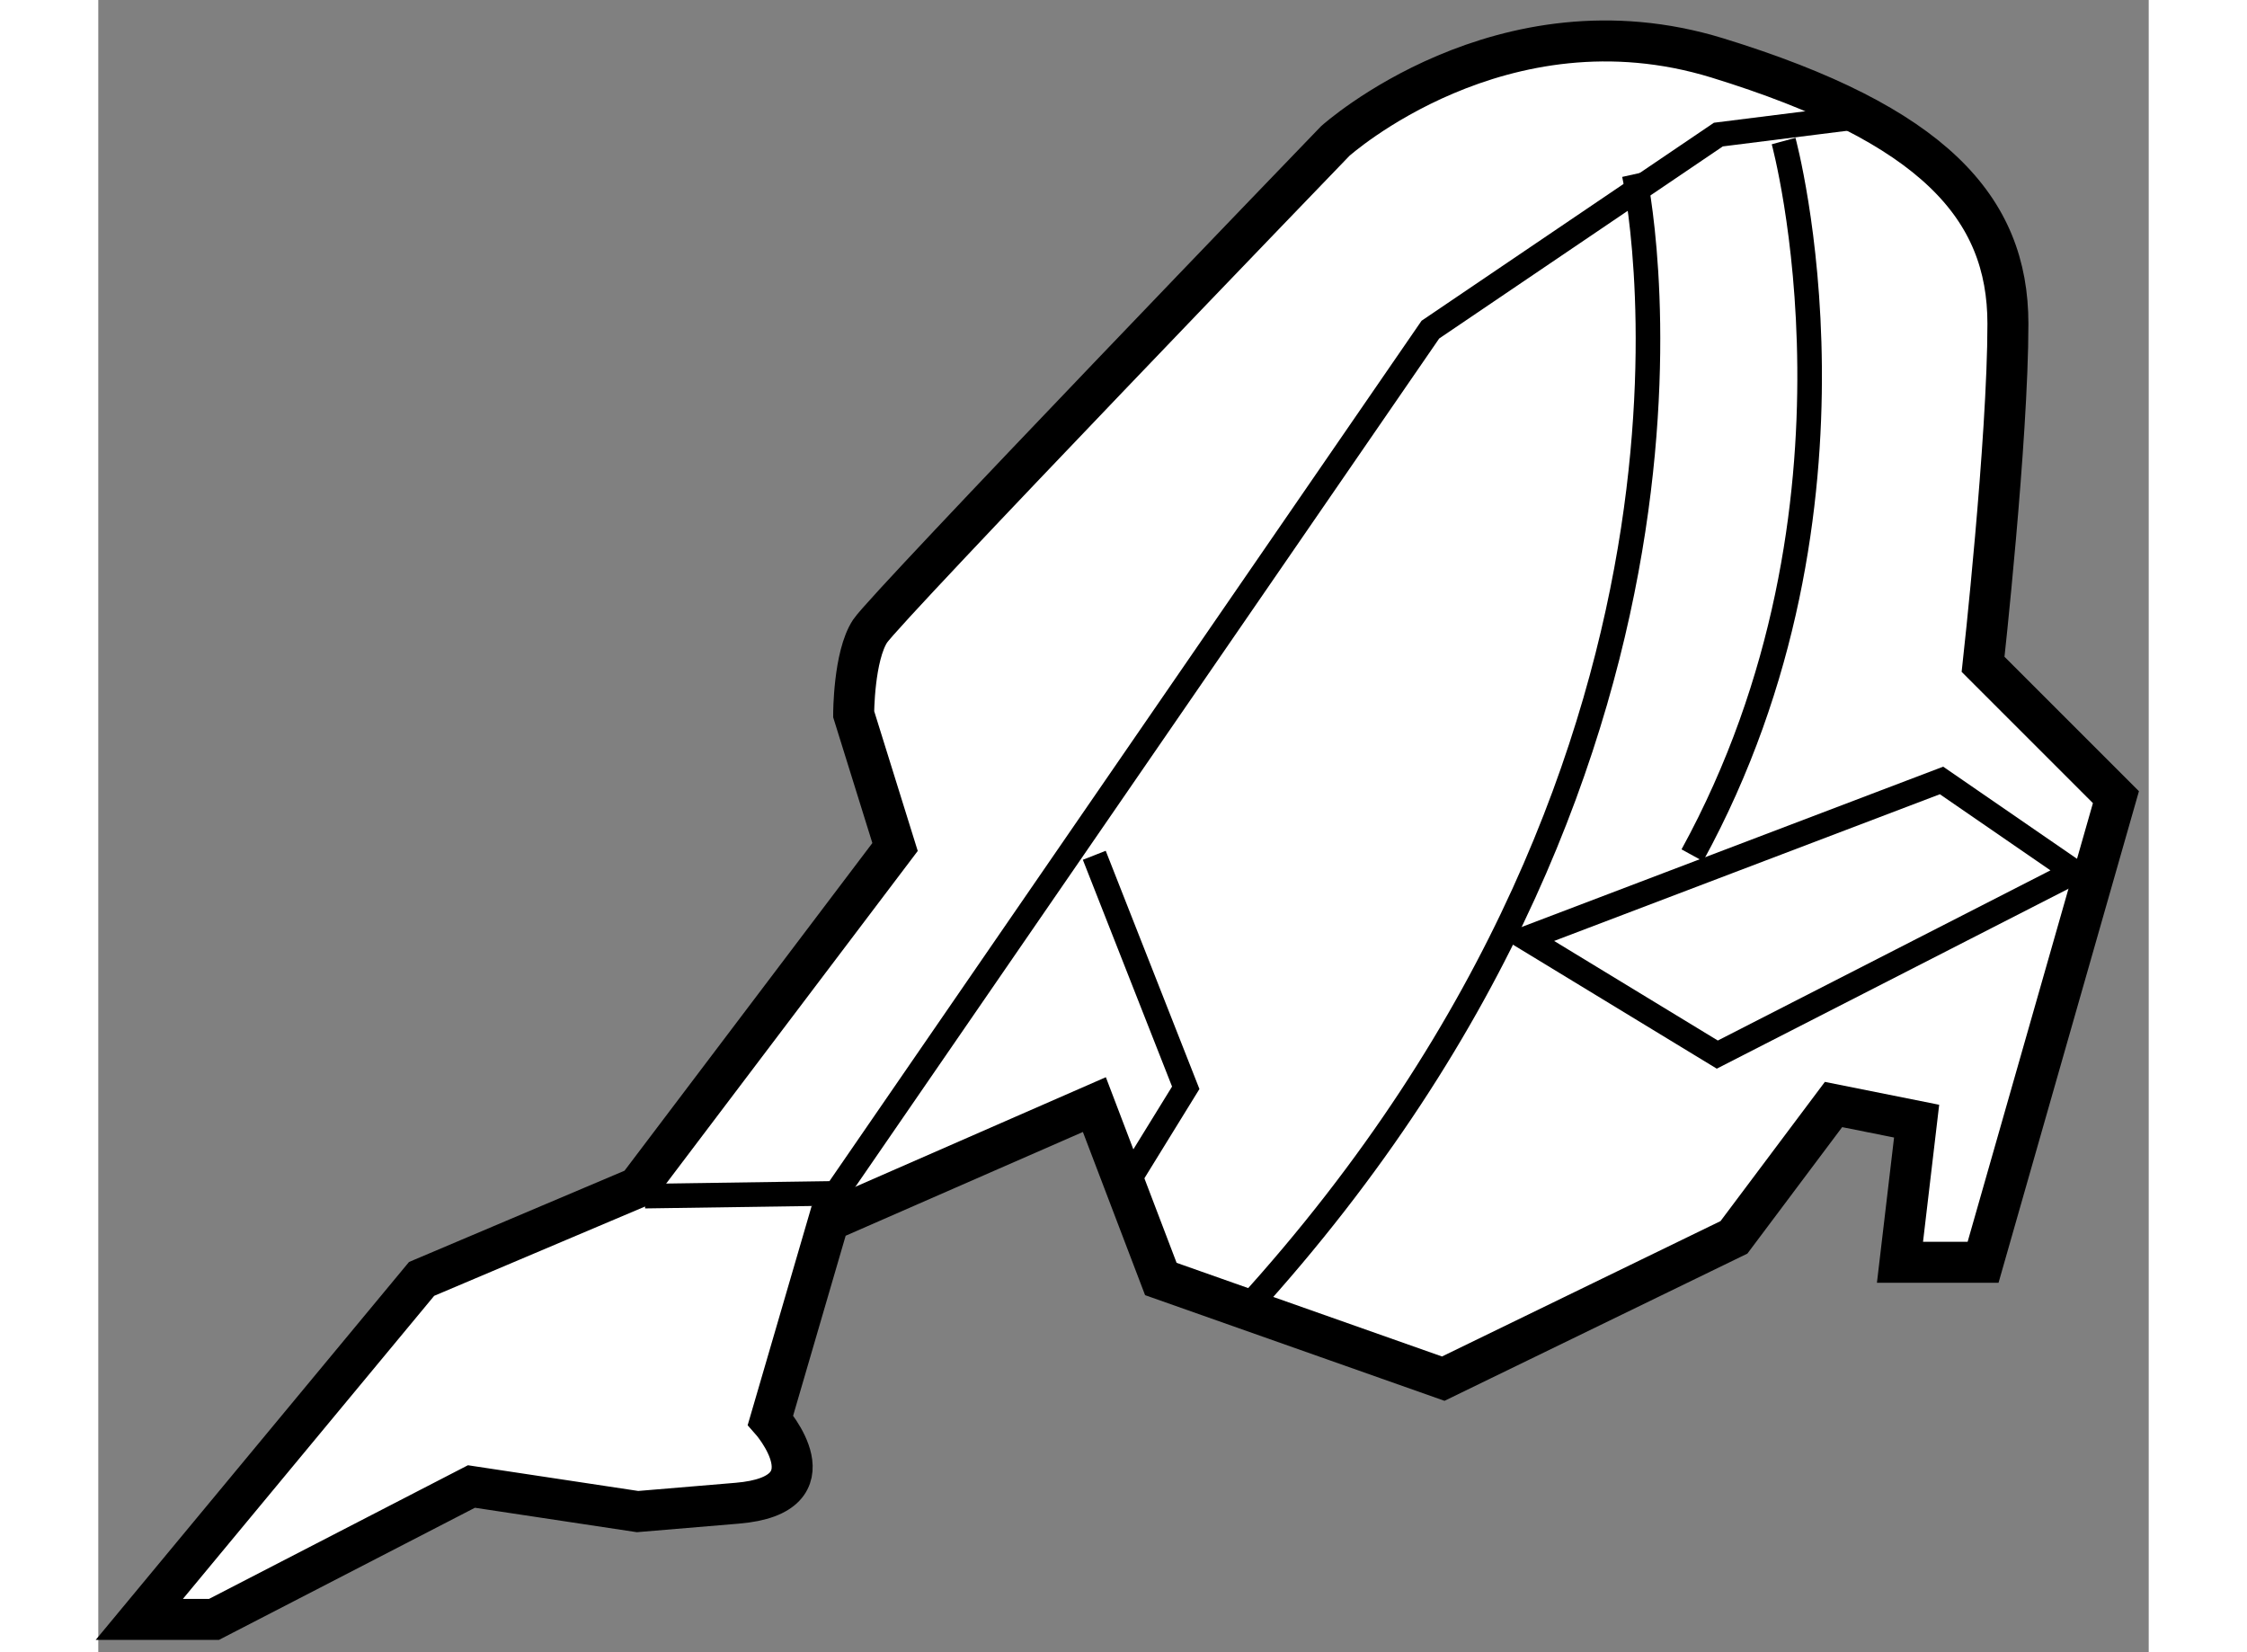
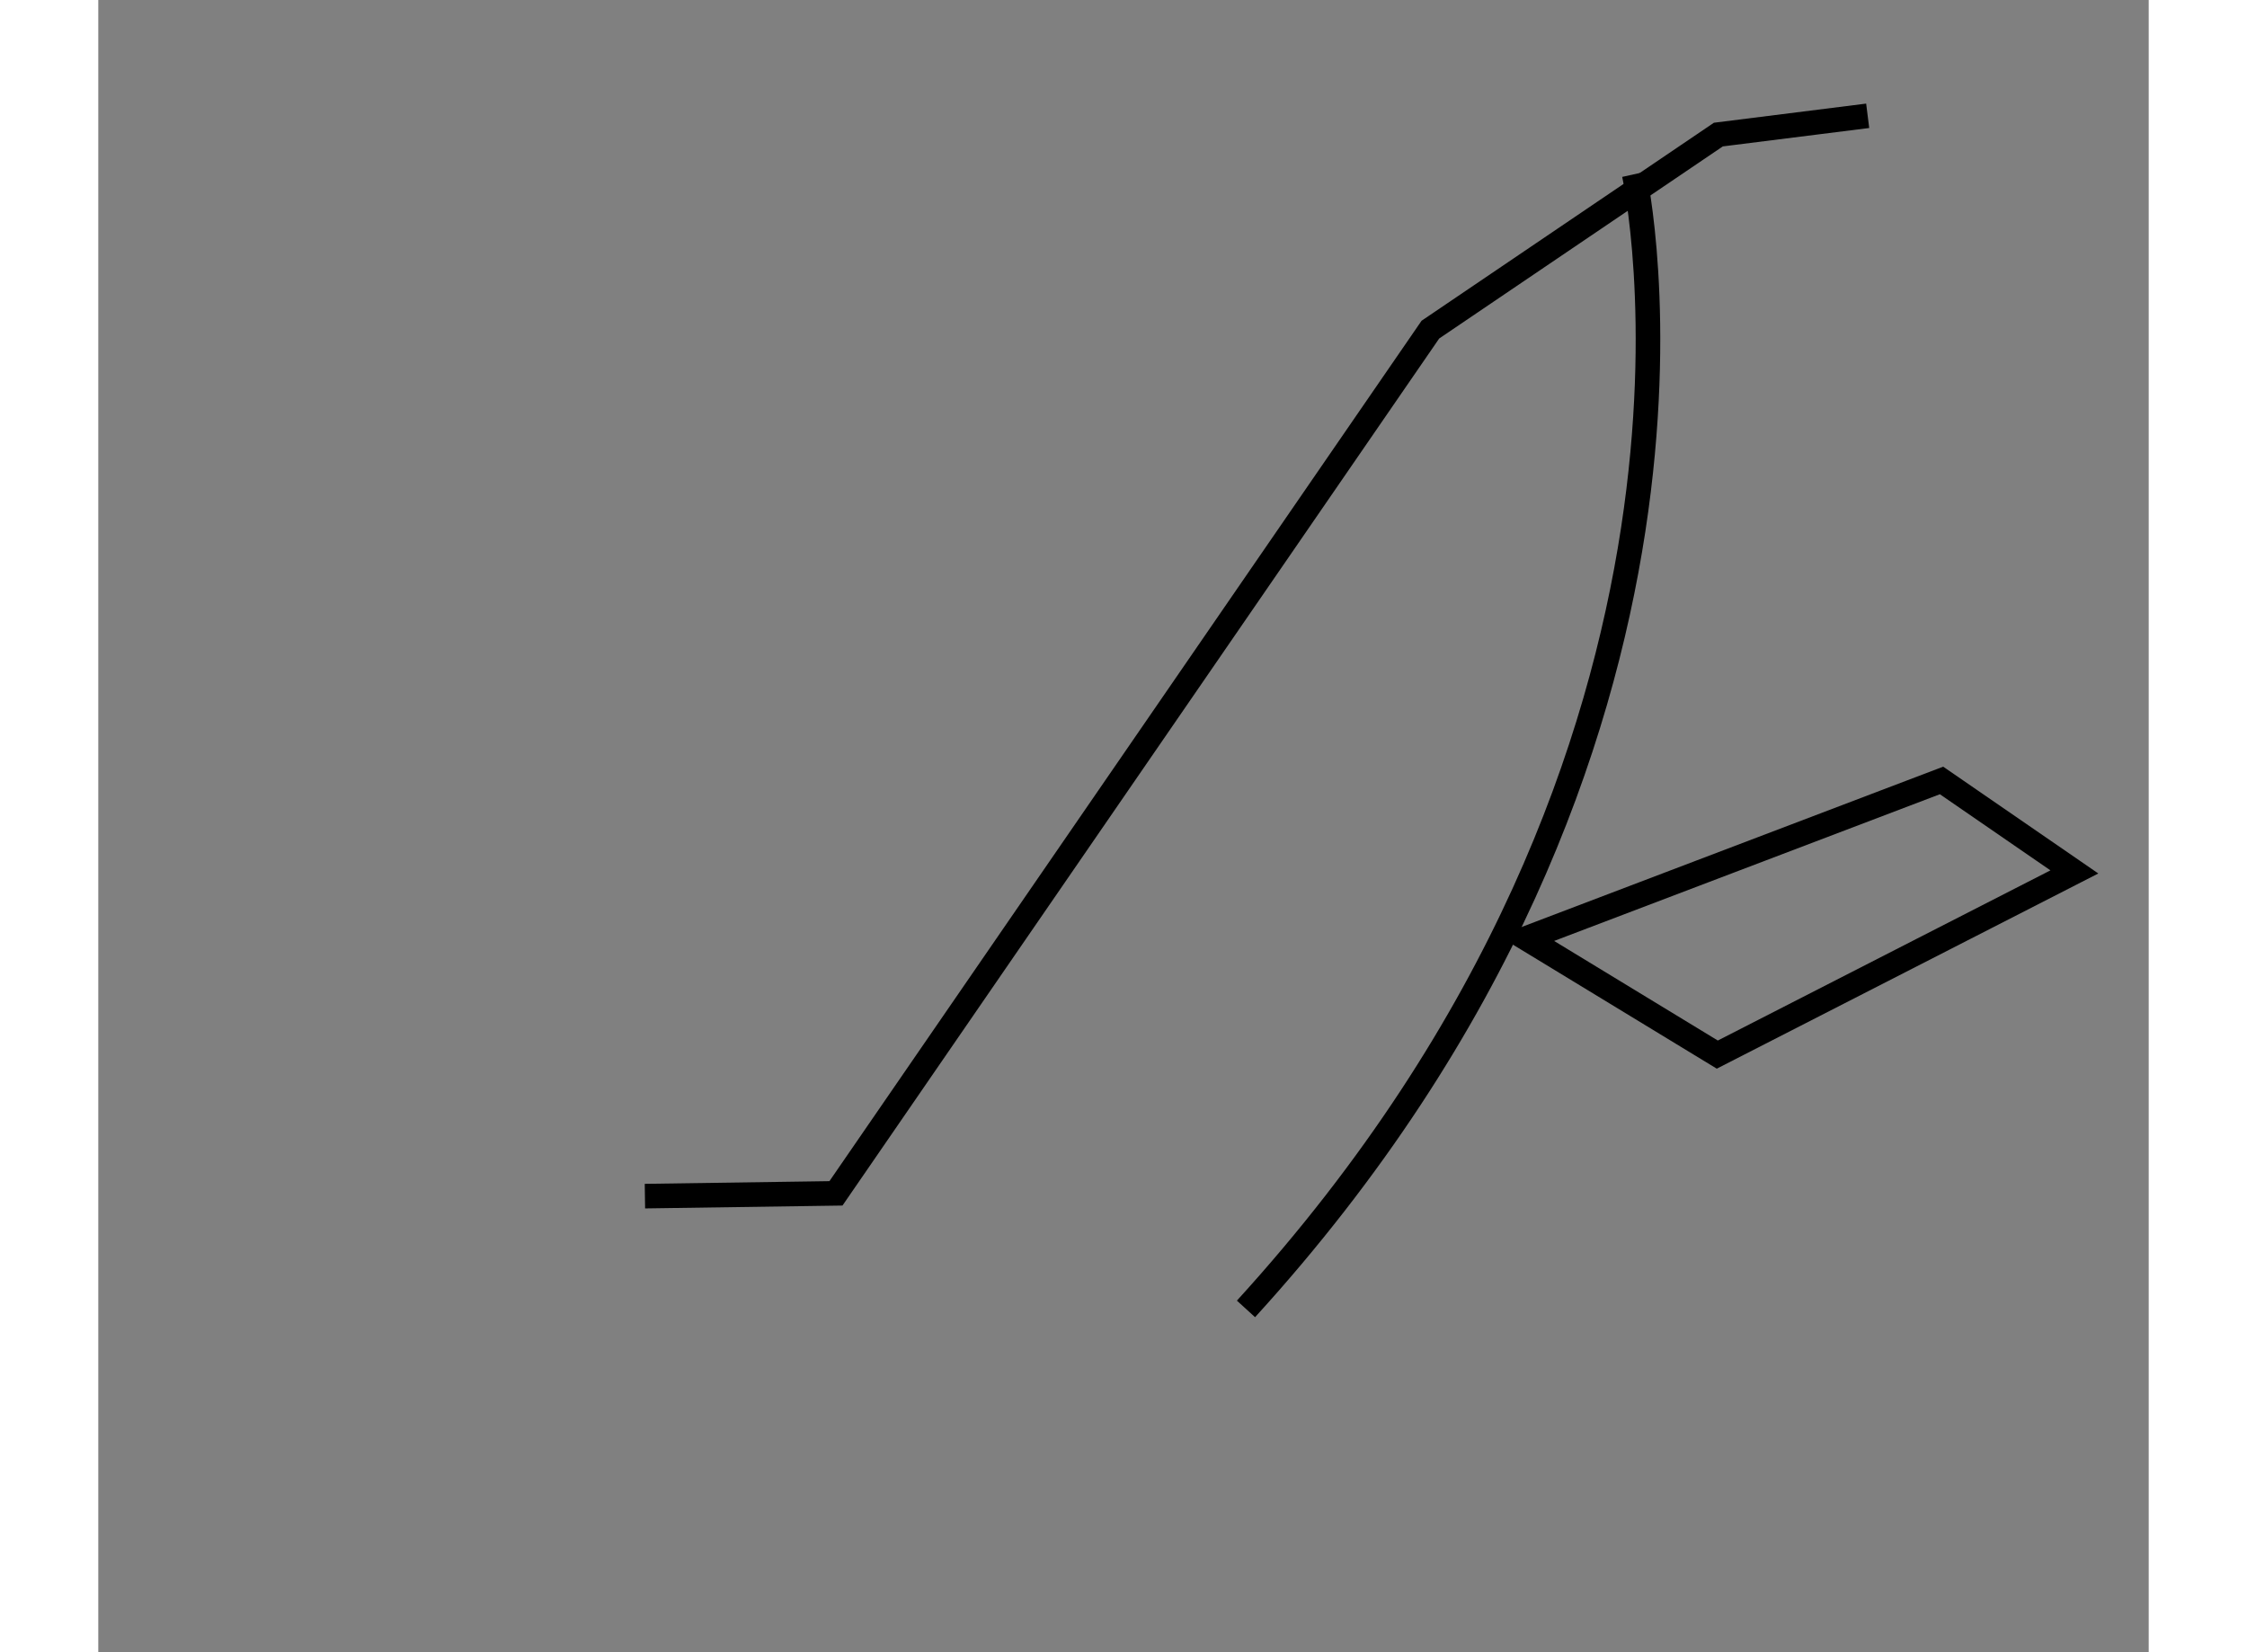
<svg xmlns="http://www.w3.org/2000/svg" version="1.1" x="0px" y="0px" width="244.8px" height="180px" viewBox="56.728 29.962 25.019 20.16" enable-background="new 0 0 244.8 180" xml:space="preserve">
  <rect x="56.728" y="29.962" width="25.019" height="20.16" fill="#808080" stroke="none" />
  <g>
-     <path fill="#FFFFFF" stroke="#000000" stroke-width="0.5" d="M57.228,49.722l3.445-4.155l2.635-1.116l3.142-4.154l-0.505-1.621    c0,0,0-0.709,0.201-1.014c0.203-0.304,5.675-5.979,5.675-5.979s2.028-1.824,4.663-1.014c2.634,0.811,3.545,1.825,3.545,3.243    c0,1.42-0.303,4.156-0.303,4.156l1.621,1.621l-1.621,5.675h-1.014l0.203-1.722l-1.014-0.203l-1.215,1.621l-3.547,1.724    l-3.446-1.216l-0.811-2.128l-3.242,1.418l-0.71,2.432c0,0,0.811,0.912-0.406,1.014c-1.216,0.102-1.216,0.102-1.216,0.102    L61.281,48.1l-3.142,1.622H57.228z" />
    <polyline fill="none" stroke="#000000" stroke-width="0.3" points="63.398,44.557 65.729,44.523 72.982,33.984 76.496,31.604     78.318,31.375   " />
    <path fill="none" stroke="#000000" stroke-width="0.3" d="M75.469,32.088c0,0,1.546,6.953-4.737,13.845" />
-     <polyline fill="none" stroke="#000000" stroke-width="0.3" points="68.881,40.398 69.997,43.235 69.185,44.552   " />
    <polygon fill="none" stroke="#000000" stroke-width="0.3" points="79.219,39.485 74.152,41.412 76.483,42.83 80.84,40.601   " />
-     <path fill="none" stroke="#000000" stroke-width="0.3" d="M77.292,31.683c0,0,1.217,4.458-1.114,8.715" />
  </g>
</svg>